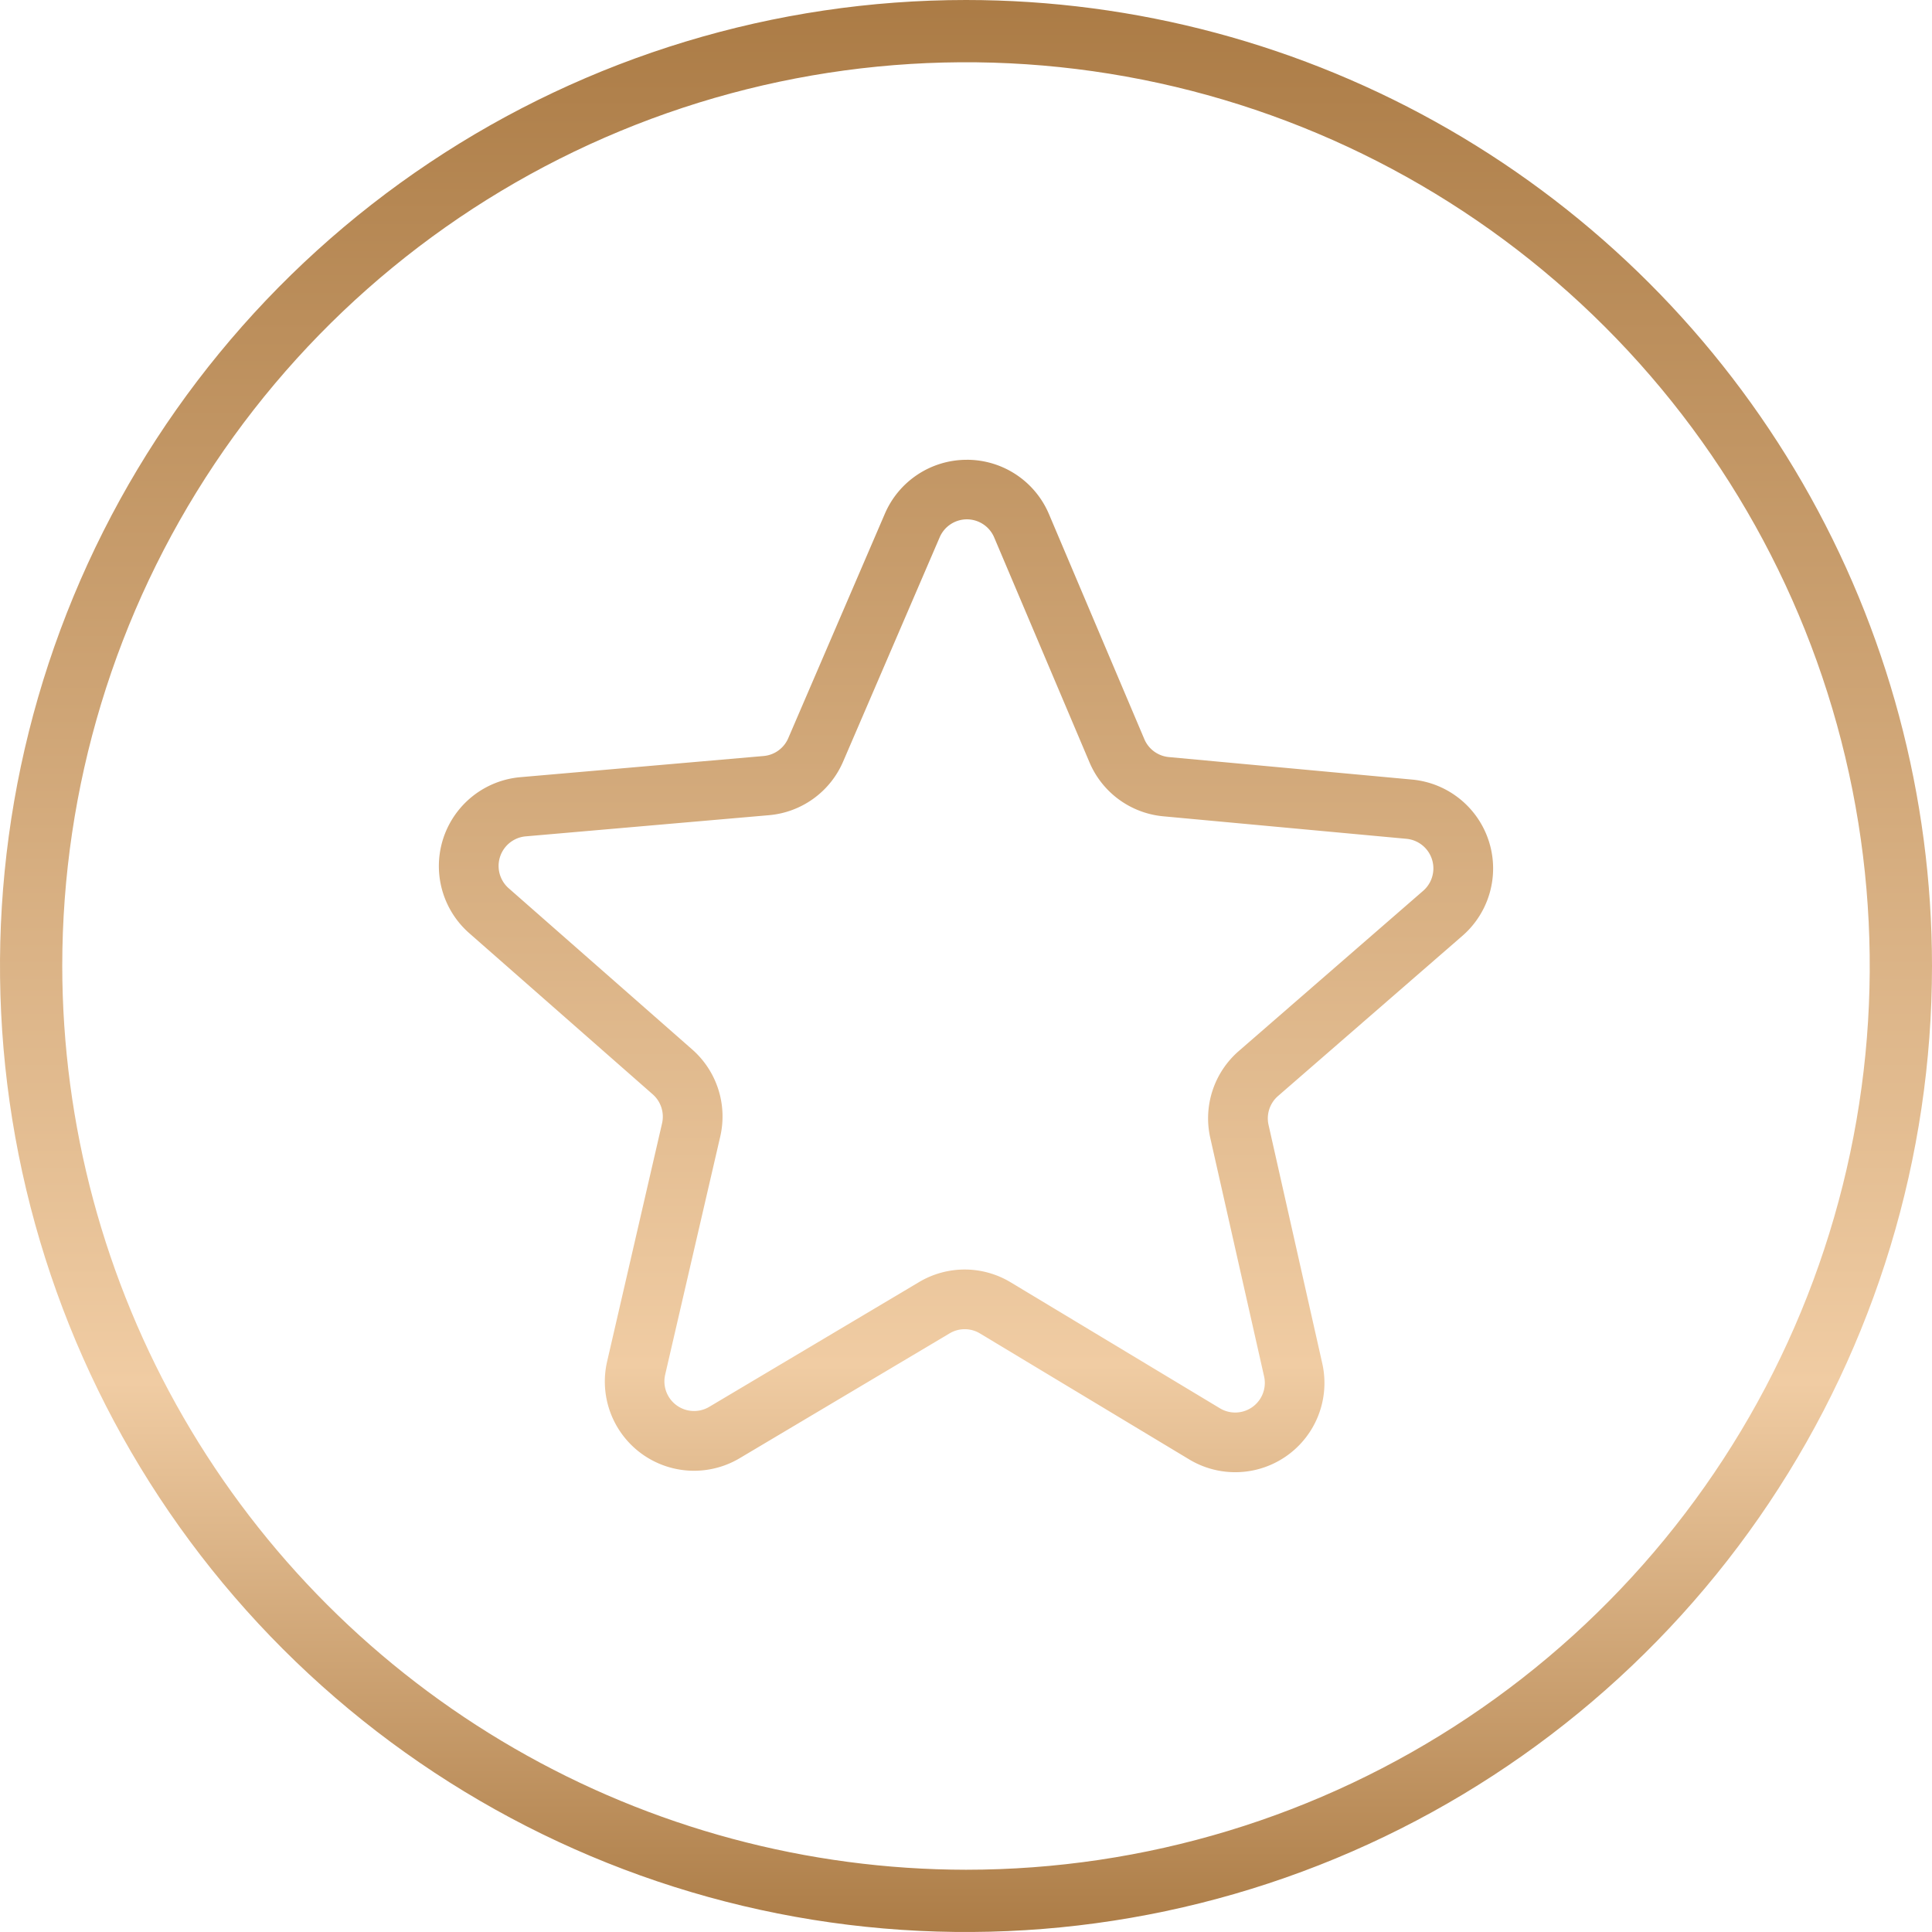
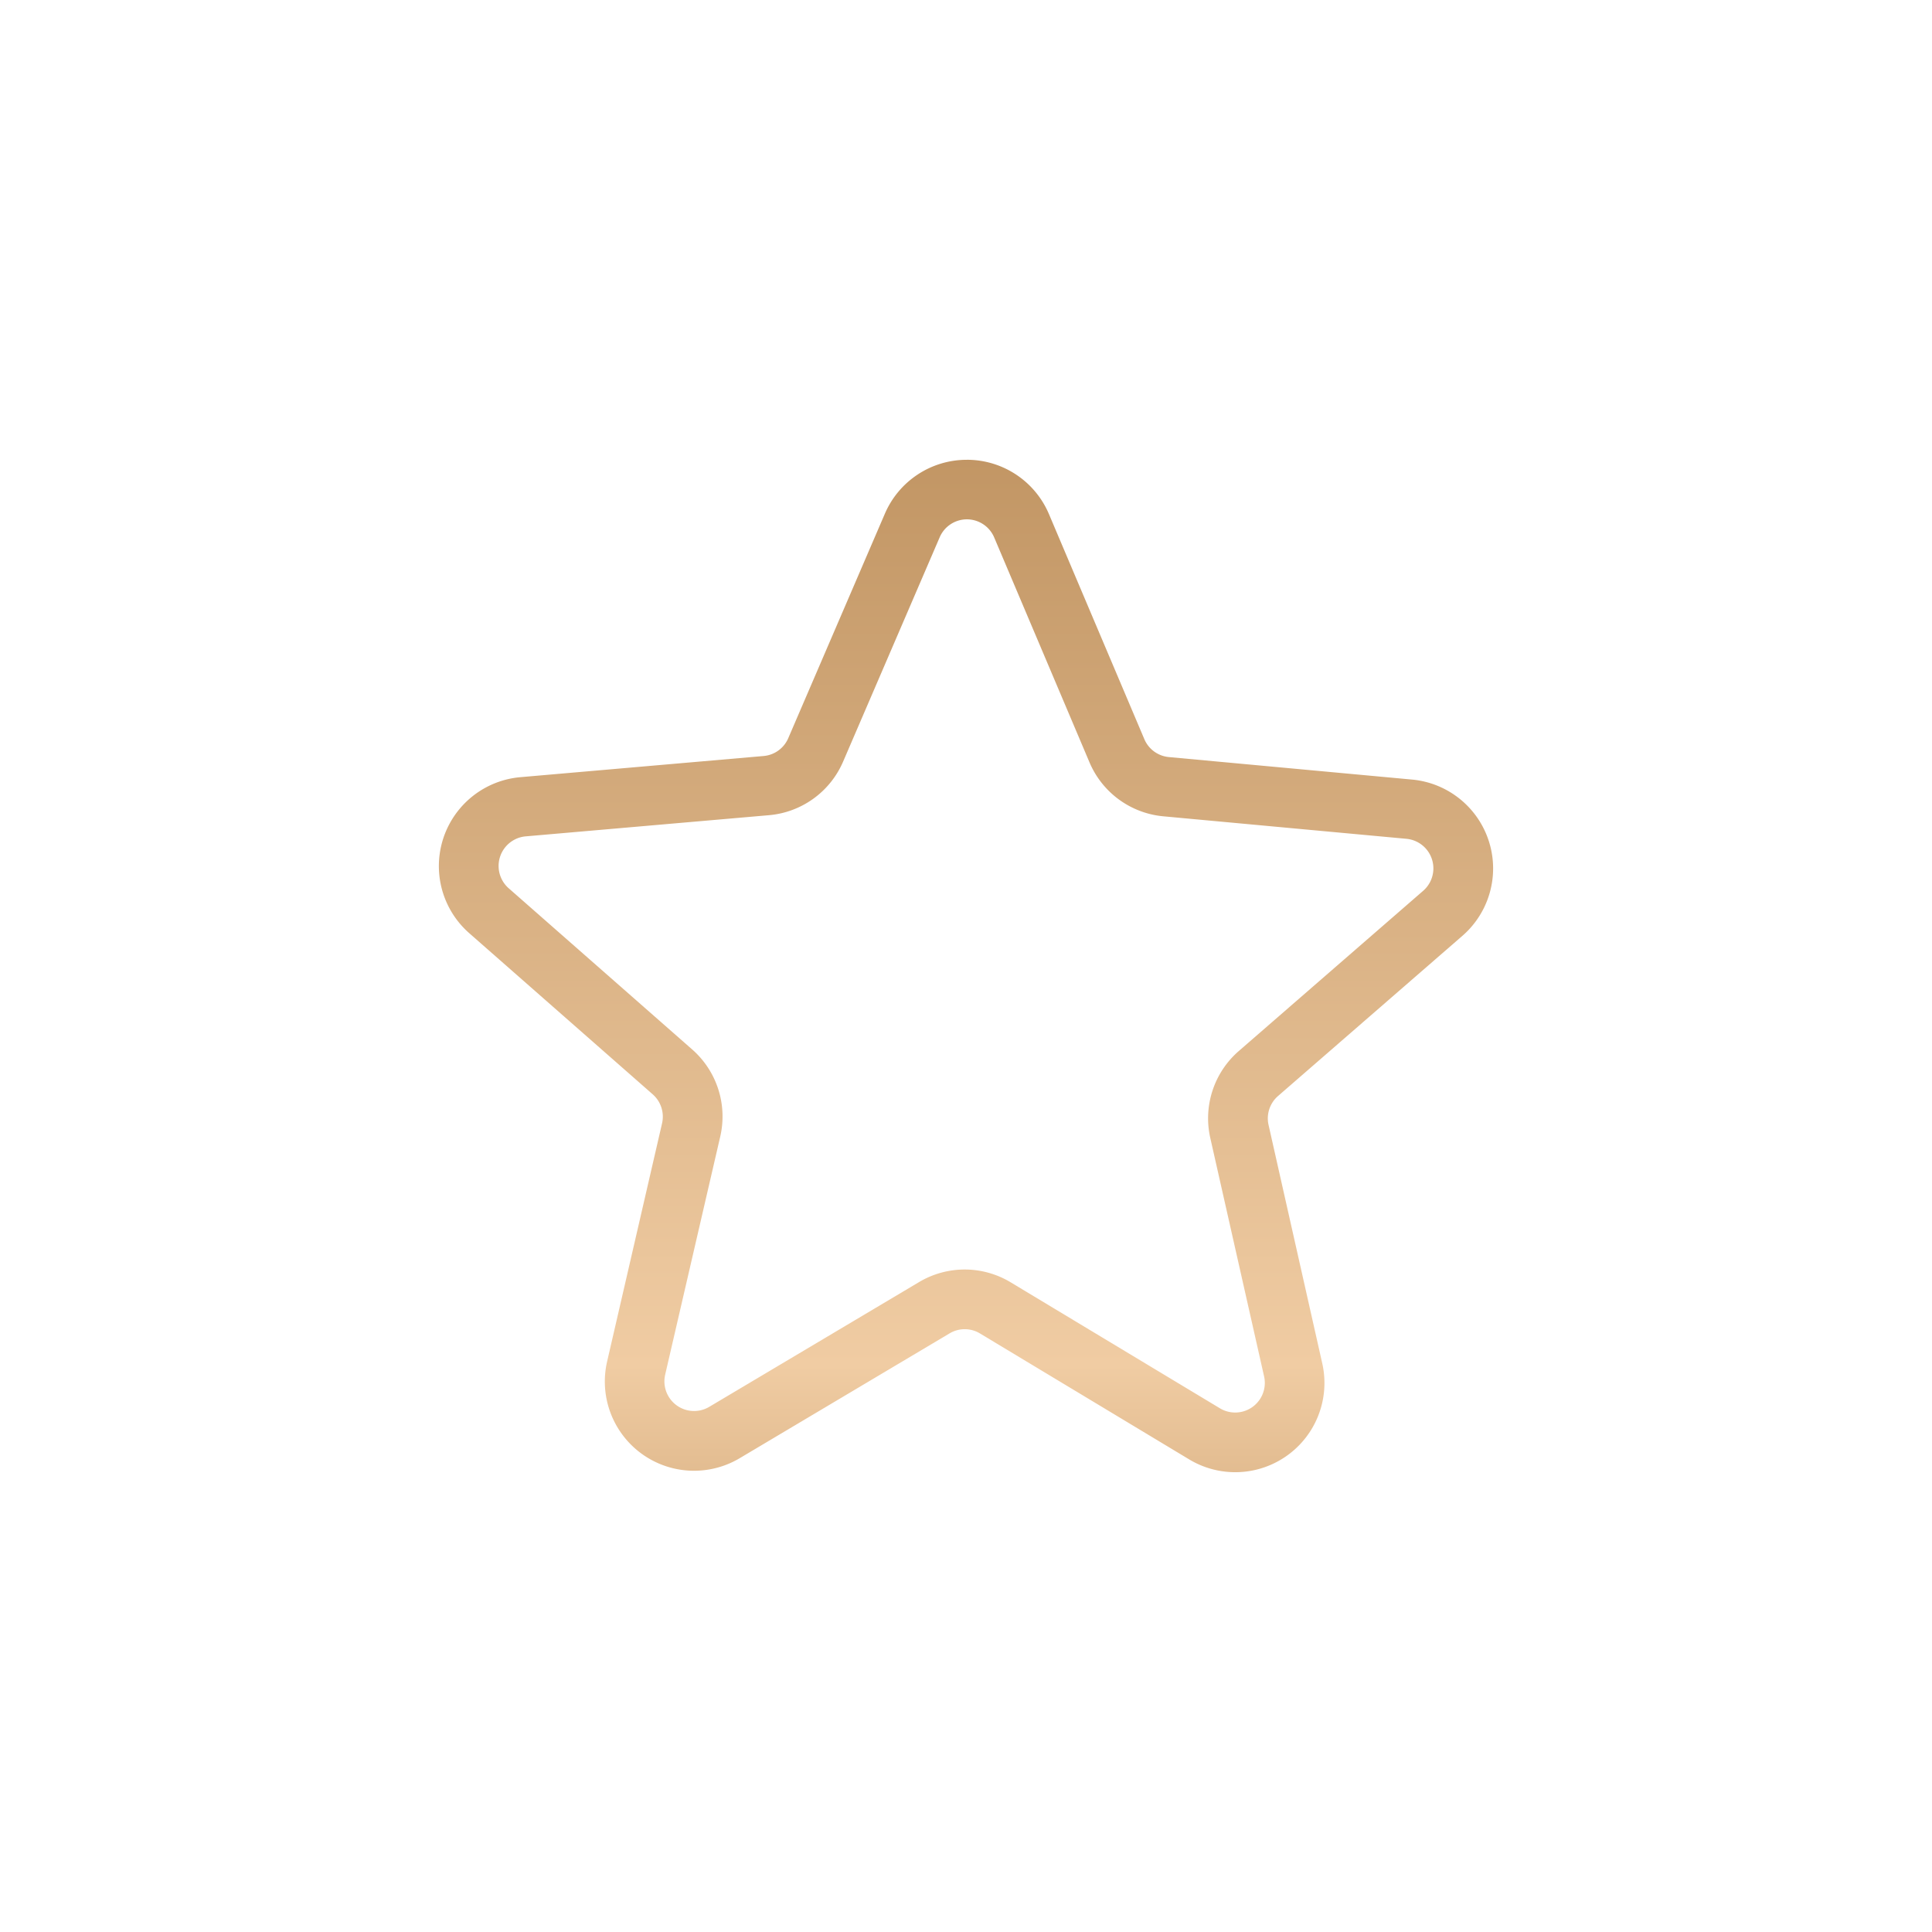
<svg xmlns="http://www.w3.org/2000/svg" xmlns:xlink="http://www.w3.org/1999/xlink" height="90" width="90">
  <defs>
    <linearGradient gradientUnits="objectBoundingBox" y2="1" x2=".5" x1=".5" id="a">
      <stop stop-color="#ab7b45" offset="0" />
      <stop stop-color="#f0cca3" offset=".714" />
      <stop stop-color="#ab7b45" offset="1" />
    </linearGradient>
    <linearGradient y2="1.432" y1="-.449" id="c" xlink:href="#a" />
    <clipPath id="b">
-       <path data-sanitized-data-name="Pfad 211" data-name="Pfad 211" d="M2.9 45A42.1 42.1 0 1 1 45 87.1 42.144 42.144 0 0 1 2.9 45M45 0a45 45 0 1 0 45 45A45 45 0 0 0 45 0Z" fill="url(#a)" />
-     </clipPath>
+       </clipPath>
  </defs>
  <g data-sanitized-data-name="Gruppe 421" data-name="Gruppe 421">
    <g data-sanitized-data-name="Gruppe 158" data-name="Gruppe 158">
      <g data-sanitized-data-name="Gruppe 152" data-name="Gruppe 152" clip-path="url(#b)">
-         <path data-sanitized-data-name="Rechteck 140" data-name="Rechteck 140" d="M0 0h90v90H0z" fill="url(#a)" />
-       </g>
+         </g>
    </g>
    <g data-sanitized-data-name="Gruppe 181" data-name="Gruppe 181">
      <path transform="translate(-7.726 -8.091)" data-sanitized-data-name="Pfad 224" data-name="Pfad 224" d="M52.77 32.284a1.382 1.382 0 0 1 1.269.843L58.477 43.6a4.15 4.15 0 0 0 3.443 2.518l11.325 1.048a1.384 1.384 0 0 1 .779 2.421l-8.588 7.463a4.151 4.151 0 0 0-1.33 4.053l2.505 11.1a1.38 1.38 0 0 1-2.059 1.49l-9.746-5.867a4.149 4.149 0 0 0-4.266-.011l-9.778 5.814a1.382 1.382 0 0 1-2.05-1.5l2.565-11.089a4.155 4.155 0 0 0-1.307-4.062l-8.547-7.508a1.384 1.384 0 0 1 .792-2.418l11.33-.986A4.15 4.15 0 0 0 47 43.573l4.5-10.453a1.381 1.381 0 0 1 1.269-.836Zm0-2.774h-.008a4.151 4.151 0 0 0-3.816 2.513l-4.5 10.455a1.379 1.379 0 0 1-1.149.831l-11.331.986a4.158 4.158 0 0 0-2.383 7.265l8.549 7.509a1.386 1.386 0 0 1 .435 1.353L36.009 71.51a4.156 4.156 0 0 0 6.169 4.513l9.78-5.816a1.373 1.373 0 0 1 1.417 0l9.745 5.867a4.156 4.156 0 0 0 6.2-4.48l-2.5-11.1a1.38 1.38 0 0 1 .441-1.346l8.59-7.463a4.158 4.158 0 0 0-2.351-7.279l-11.324-1.048a1.38 1.38 0 0 1-1.144-.838l-4.44-10.476a4.15 4.15 0 0 0-3.814-2.535Z" fill="url(#c)" />
-       <path data-sanitized-data-name="Rechteck 146" data-name="Rechteck 146" d="M0 0h90v90H0z" fill="none" />
    </g>
  </g>
</svg>